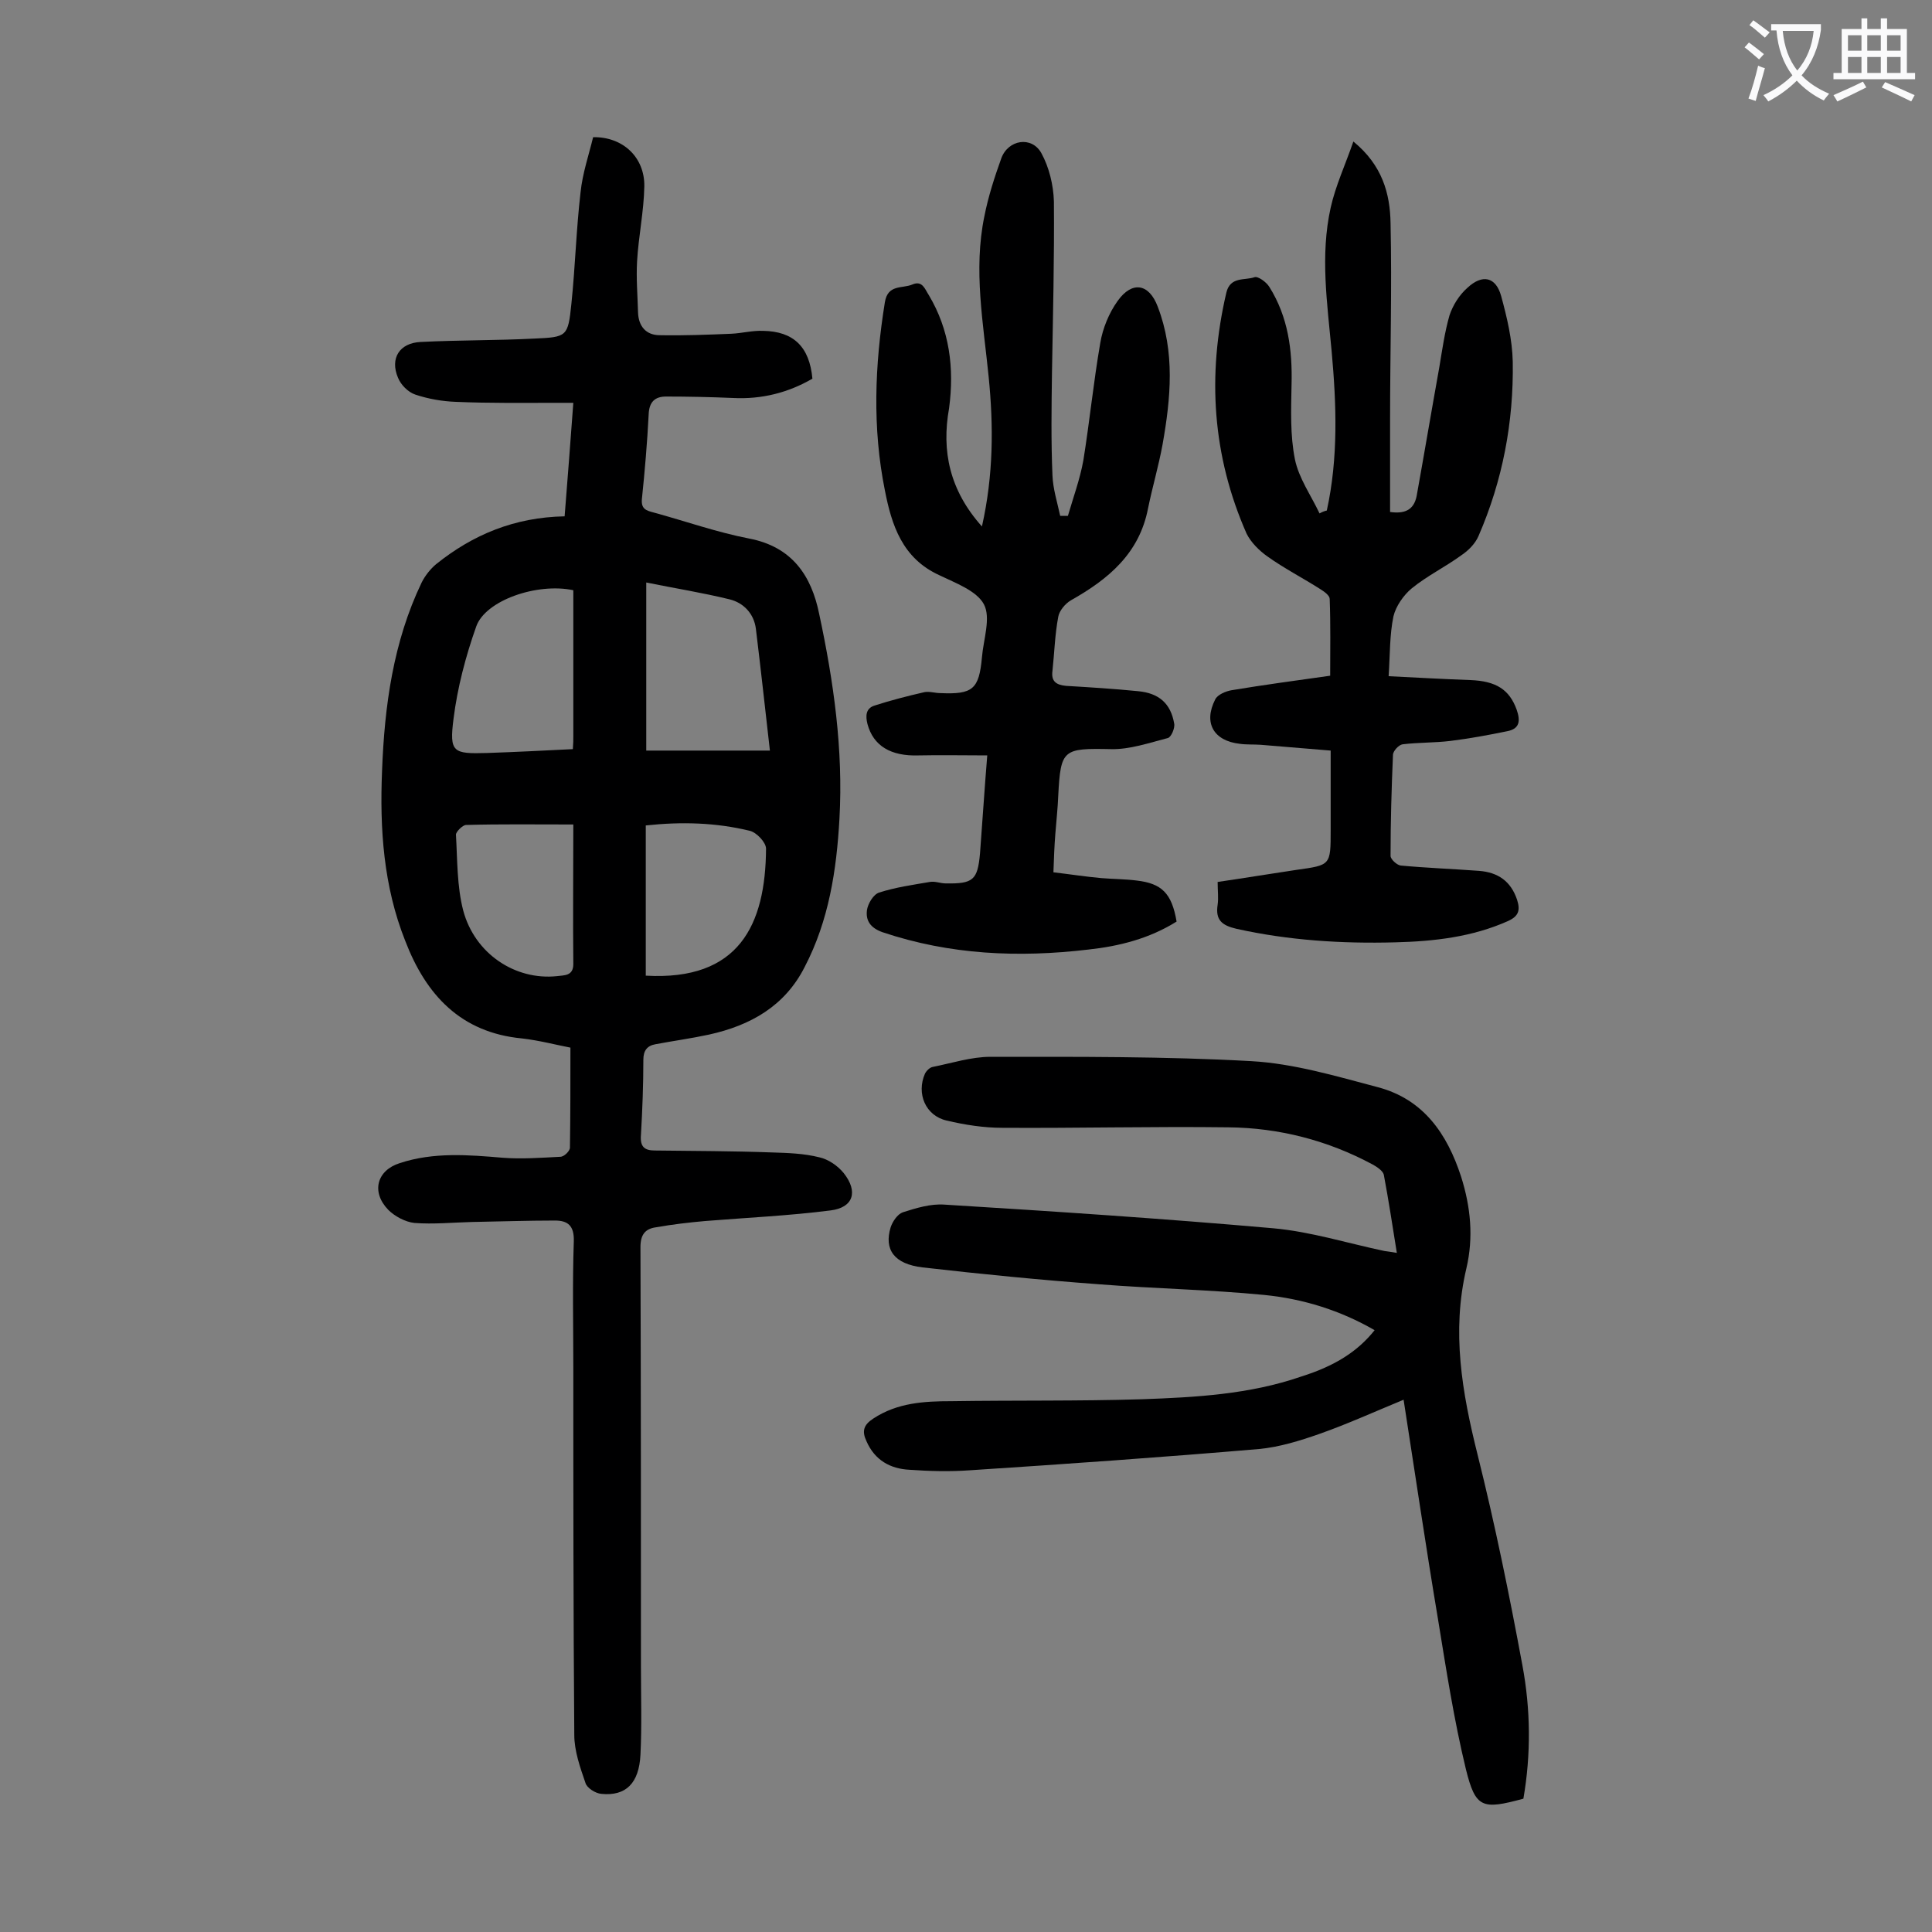
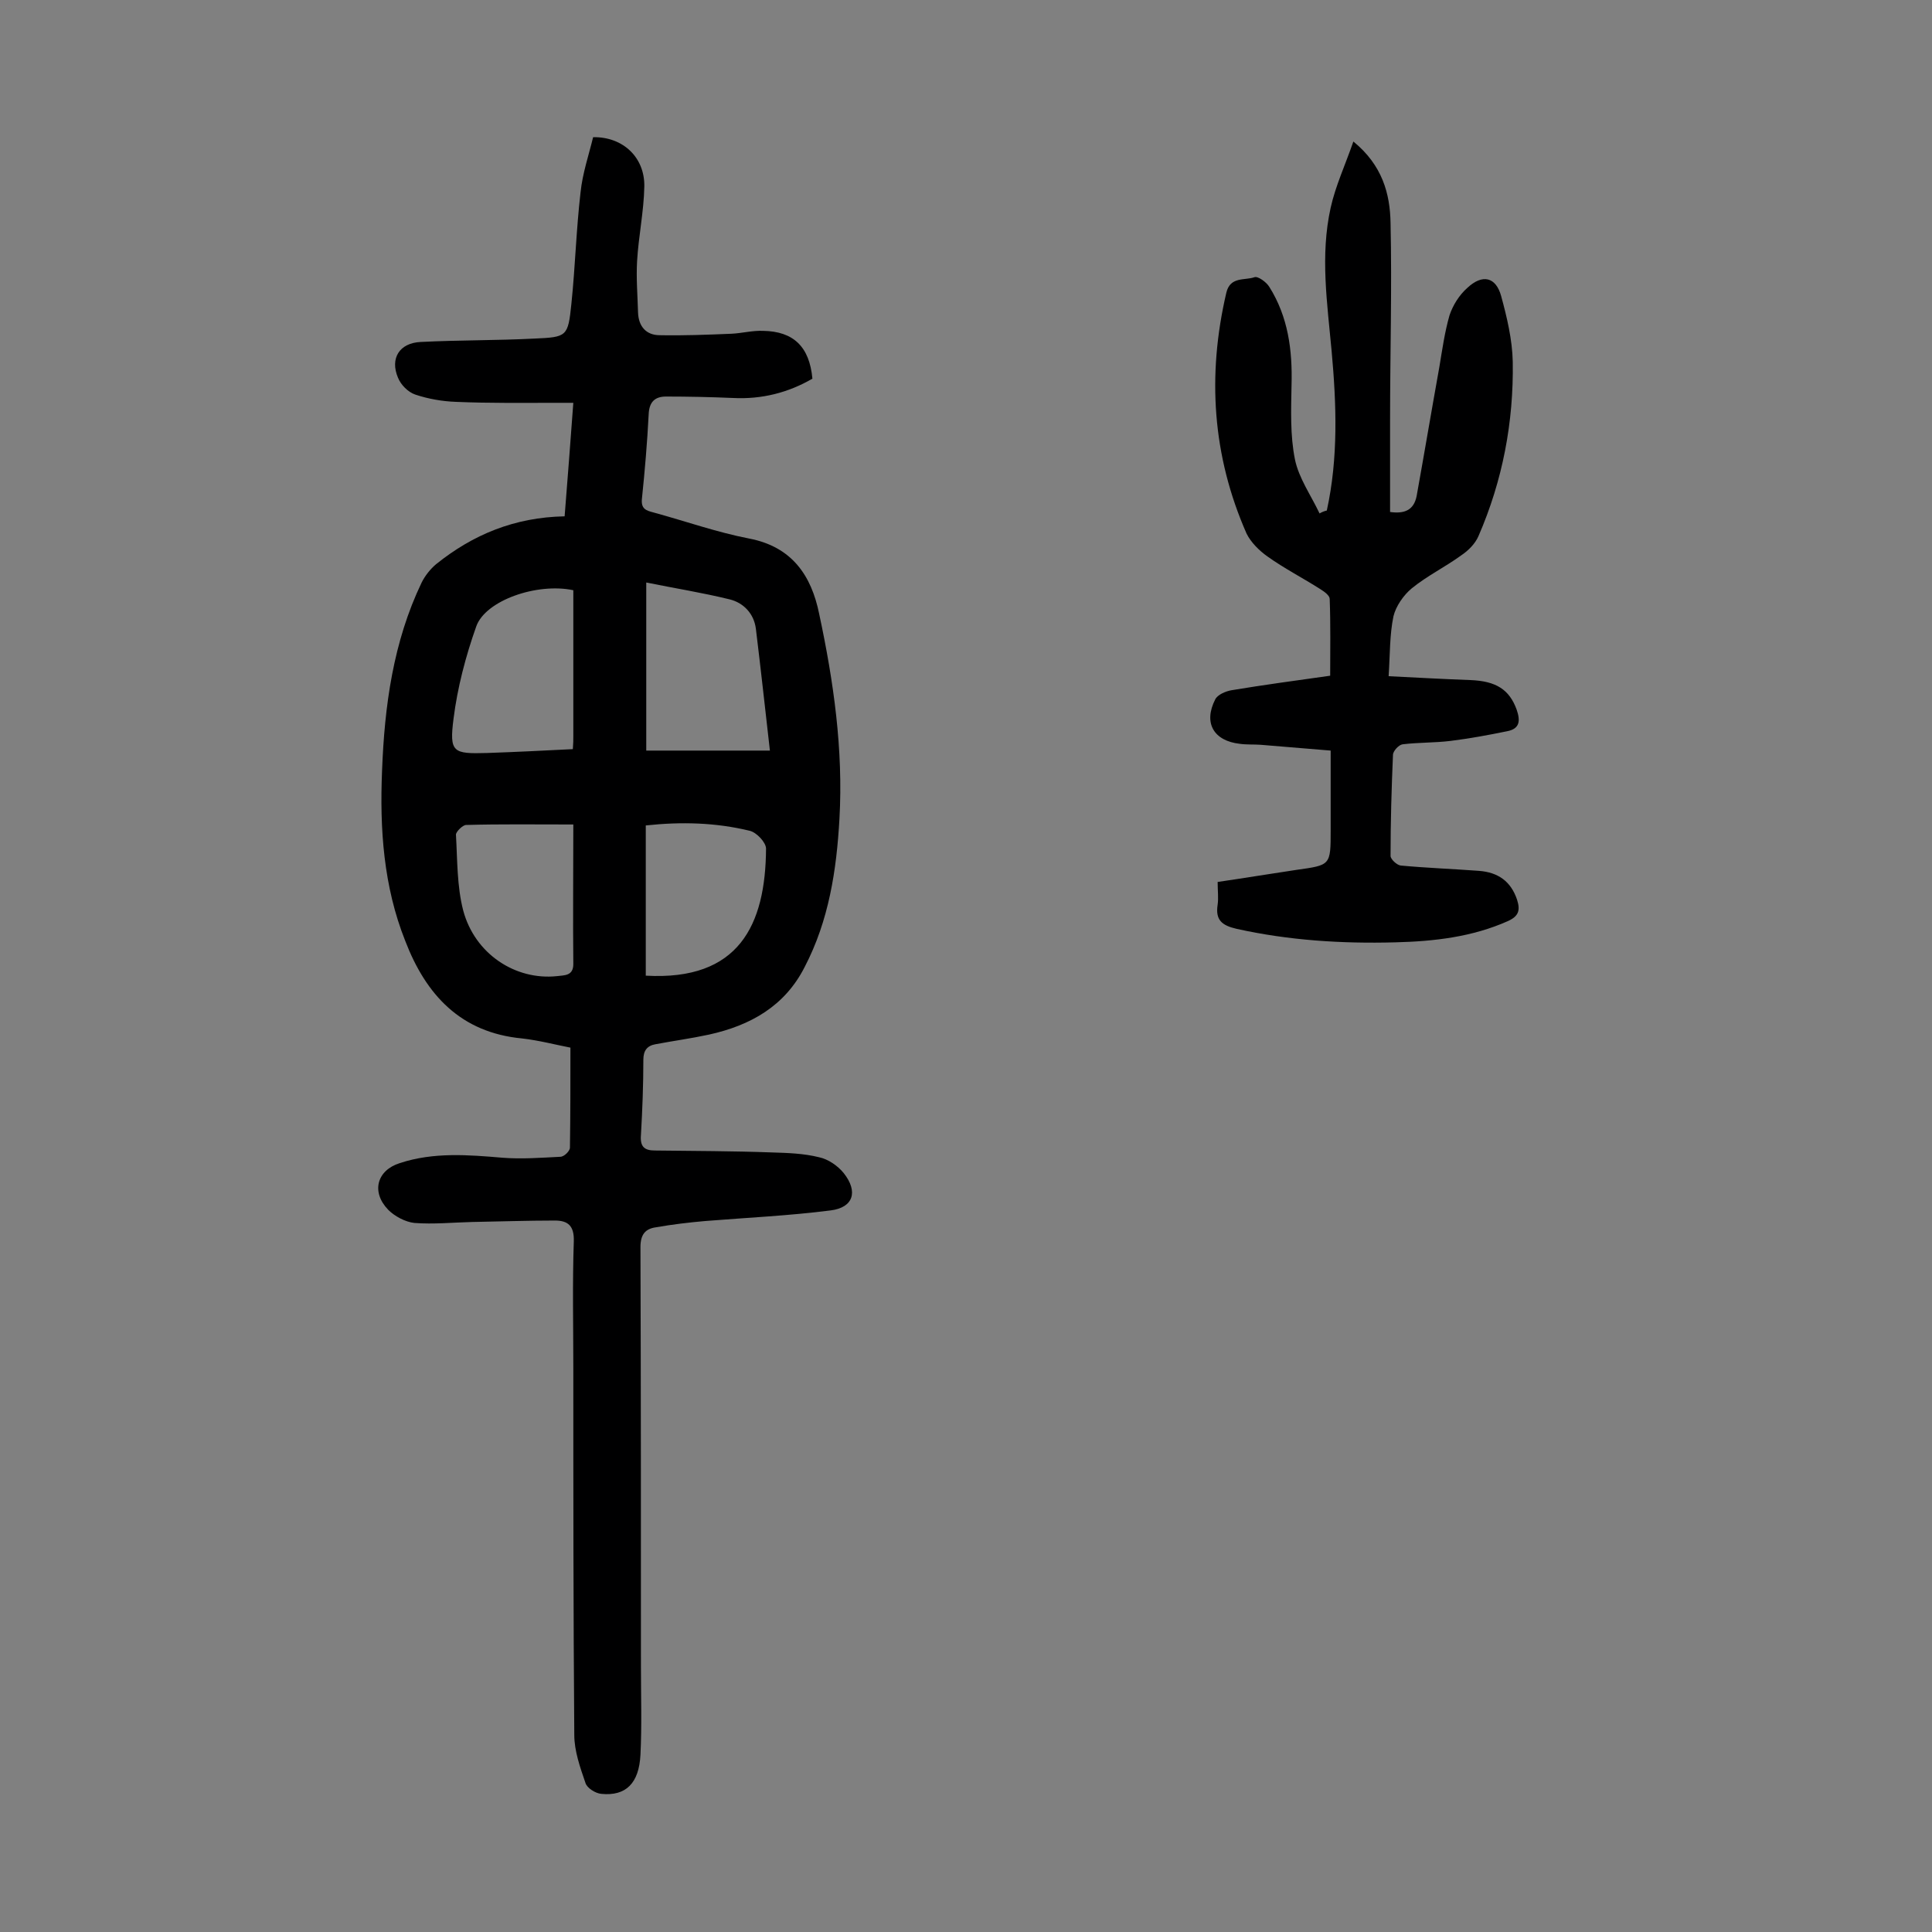
<svg xmlns="http://www.w3.org/2000/svg" enable-background="new 0 0 400 400" viewBox="0 0 400 400">
  <rect x="0" y="0" width="400" height="400" fill="#808080" stroke="none" />
  <g fill="#000001">
    <path d="m118.1 216.9c-3.1-.6-6.5-1.5-10-1.9-12.7-1.2-19.9-9-24.2-20.2-4.5-11.3-5.3-23.2-4.8-35.2.5-13.4 2.3-26.7 8.2-39 .7-1.4 1.8-2.8 3-3.8 7.6-6.1 16.2-9.7 26.6-9.9.6-7.6 1.2-15.3 1.8-23.5-1.3 0-2.3 0-3.4 0-7 0-13.9.1-20.9-.2-2.8-.1-5.7-.6-8.4-1.5-1.5-.5-3-2-3.6-3.5-1.7-4 .3-7.2 4.7-7.4 7.8-.4 15.7-.3 23.5-.7 6.8-.3 7-.4 7.7-7.2.8-7.7 1-15.4 1.9-23.1.4-3.9 1.7-7.7 2.6-11.4 6.2-.1 10.7 4.2 10.6 10.2-.1 5.2-1.2 10.3-1.5 15.5-.2 3.5.1 7 .2 10.6.1 2.9 1.7 4.7 4.5 4.7 4.9.1 9.9-.1 14.8-.3 2.2-.1 4.4-.7 6.6-.6 6.3.1 9.6 3.3 10.2 9.9-5 2.9-10.5 4.3-16.4 4-4.6-.2-9.3-.3-13.9-.3-2.3 0-3.5 1.1-3.6 3.7-.3 5.9-.8 11.7-1.4 17.5-.2 2.1.9 2.4 2.4 2.8 6.6 1.8 13.1 4.1 19.8 5.4 8.9 1.7 12.9 7.7 14.5 15.6 3 14 5 28.1 4.2 42.4-.6 10.7-2.2 21.1-7.2 30.7-4.1 8.1-11.2 12.1-19.8 14-3.7.8-7.4 1.3-11.1 2-1.7.3-2.5 1.3-2.5 3.2 0 5.2-.2 10.4-.5 15.6-.2 2.4.7 3.2 2.9 3.2 8.1.1 16.1.1 24.2.4 3.3.1 6.6.2 9.8 1 1.9.4 3.9 1.8 5.1 3.3 3 3.8 2 7.1-2.7 7.7-8.6 1.1-17.3 1.5-26 2.2-3.4.3-6.8.7-10.2 1.3-2.2.3-3.2 1.5-3.2 4.1.1 29 .1 58 .1 86.9 0 6.1.2 12.2-.1 18.2-.3 5.9-3 8.6-8.1 8.1-1.2-.1-3-1.2-3.3-2.3-1.1-3.2-2.3-6.6-2.3-9.9-.2-25.3-.2-50.7-.2-76 0-8.7-.2-17.5.1-26.2.1-3.2-1.2-4.3-3.9-4.3-5.7 0-11.5.2-17.2.3-4 .1-7.9.5-11.9.2-1.9-.2-4.1-1.4-5.4-2.7-3.6-3.7-2.4-8.2 2.4-9.7 7-2.3 14.2-1.7 21.3-1.1 3.9.3 7.9 0 11.9-.2.8 0 2-1.2 2-1.9.1-6.9.1-13.6.1-20.7zm15.7-96.3v34.8h25.6c-1-8.8-1.9-17-2.9-25.2-.4-3.2-2.6-5.4-5.4-6.1-5.7-1.4-11.4-2.3-17.3-3.5zm-15.1 1.6c-7.5-1.6-18.2 2.1-20.1 7.5-2.2 6.2-3.9 12.7-4.7 19.1-.9 7-.1 7.3 6.9 7.1 5.9-.2 11.8-.5 17.8-.8.1-1.2.1-1.9.1-2.7 0-10 0-20 0-30.2zm15 79.8c19.3 1.1 24.8-10.5 24.9-26.3 0-1.3-2-3.4-3.4-3.7-7-1.7-14.1-1.9-21.5-1.1zm-15-31.3c-8.1 0-15.2-.1-22.2.1-.7 0-2.1 1.4-2.1 2 .3 5.2.2 10.7 1.5 15.7 2.4 9 10.8 14.5 19.4 13.6 1.5-.2 3.4 0 3.4-2.5-.1-9.4 0-18.9 0-28.9z" />
-     <path d="m284.6 275.4c-7.1-4.1-14.8-6.5-22.9-7.3-11.3-1.1-22.7-1.3-34.1-2.2-12.2-.9-24.4-2.1-36.6-3.5-5.9-.7-8-3.7-6.6-8.3.4-1.2 1.4-2.7 2.5-3.1 2.8-.9 5.8-1.8 8.6-1.6 22.7 1.4 45.4 2.9 68.1 4.9 7.8.7 15.4 3.1 23 4.7.7.1 1.5.2 2.6.4-.9-5.6-1.7-10.9-2.7-16.2-.2-.8-1.4-1.6-2.3-2.1-9.3-5-19.4-7.6-29.9-7.7-15.6-.2-31.2.2-46.8.1-3.8 0-7.7-.6-11.5-1.5-4.4-1-6.3-5.6-4.5-9.7.3-.6 1-1.3 1.6-1.4 4-.8 8-2.1 12-2.1 18 0 36.1-.1 54 .9 8.8.5 17.5 3.1 26.2 5.4 9.4 2.5 14.3 9.6 17.2 18.5 2 6.3 2.6 12.6 1.1 19-3.1 13.1-.9 25.7 2.3 38.5 3.6 14.4 6.6 29.1 9.3 43.7 1.7 9.1 1.8 18.4.2 27.6-8.5 2.3-9.9 2-11.9-6.1-2.5-10.3-4.1-20.8-5.8-31.2-2.5-14.9-4.7-29.9-7.1-45.3-6.3 2.6-11.8 5.1-17.5 7.1-4 1.4-8.2 2.7-12.4 3.1-19.9 1.7-39.9 3.1-59.8 4.4-4.2.3-8.4.2-12.6-.1-4-.2-7.2-2-8.9-5.9-1-2.1-.6-3.4 1.4-4.7 5-3.3 10.6-3.6 16.2-3.6 13.1-.2 26.3 0 39.4-.4 11.1-.4 22.3-1 33-4.7 7-2.2 11.7-5.2 15.2-9.6z" />
-     <path d="m203.3 109c2.4-10.7 2.4-20.8 1.4-30.9-1.1-11.1-3.2-22.2-.9-33.3.8-4.1 2.1-8.1 3.5-12s6.3-4.7 8.3-1.1c1.6 2.9 2.5 6.6 2.6 10 .1 11.8-.2 23.6-.4 35.5-.1 7.1-.2 14.2.1 21.2.1 2.8 1 5.6 1.6 8.4h1.6c1.1-3.8 2.5-7.6 3.2-11.5 1.3-8.1 2.1-16.2 3.5-24.3.5-3 1.8-6.2 3.6-8.7 3-4.2 6.5-3.6 8.3 1.2 3.6 9.4 2.7 18.9 1 28.5-.8 4.4-2.1 8.8-3 13.2-1.8 9.4-8.2 14.7-16 19.1-1.2.7-2.4 2.2-2.6 3.4-.7 3.7-.8 7.5-1.2 11.2-.3 2.2.8 2.9 2.8 3.1 5 .3 9.9.6 14.9 1.1 4.4.4 6.8 2.6 7.5 6.7.2.9-.6 2.8-1.3 3-3.9 1-7.9 2.4-11.8 2.3-9.9-.2-10.4 0-10.9 9.6-.1 2.6-.4 5.3-.6 7.9-.2 2.5-.3 5-.4 8 3.4.4 6.6.9 9.9 1.2 2.4.2 4.9.2 7.3.5 5.2.6 7.3 2.6 8.3 8.5-5.6 3.5-11.8 5.1-18.3 5.8-14.4 1.7-28.6 1.1-42.6-3.6-2.5-.9-3.5-2.4-3.2-4.6.2-1.3 1.3-3.2 2.5-3.6 3.4-1.1 7-1.6 10.5-2.2 1.1-.2 2.2.3 3.3.3 5.7.1 6.6-.7 7.1-6.2.5-6.5.9-13 1.5-20.3-5 0-9.6-.1-14.2 0-5.8.2-9.4-2-10.6-6.5-.4-1.6-.4-3.2 1.4-3.8 3.4-1.1 6.9-2 10.4-2.8 1-.2 2.2.2 3.3.2 6.7.3 8-.8 8.6-7.4.3-3.7 1.9-8.2.4-11s-5.9-4.4-9.2-6c-7.7-3.5-9.9-10.4-11.3-17.6-2.6-12.9-2.1-25.9 0-38.9.6-3.8 3.6-2.8 5.7-3.7s2.6 1 3.4 2.2c4.3 7.2 5.3 15.1 4.2 23.4-1.6 8.9.1 17 6.8 24.5z" />
    <path d="m274.7 105.7c2.4-10.9 2-22 1-33-.9-9.9-2.4-19.8-.2-29.7 1-4.5 3-8.8 4.7-13.7 6 4.9 7.6 10.8 7.7 16.9.3 13.6-.1 27.2-.1 40.8v19c2.9.4 4.9-.3 5.5-3.3 1.6-8.9 3.1-17.8 4.7-26.7.6-3.6 1.1-7.2 2.1-10.7.7-2.1 2-4.2 3.7-5.7 3.1-2.9 5.9-2.3 7 1.7 1.2 4.4 2.3 9 2.4 13.6.2 12.5-2.1 24.6-7.1 36.1-.7 1.6-2.1 3-3.6 4-3.3 2.4-7 4.2-10.2 6.8-1.7 1.4-3.3 3.7-3.8 5.8-.8 3.8-.7 7.9-1 12.4 6 .3 11.4.6 16.9.8 5.4.2 8.1 2 9.6 6.1.8 2.3.7 4-2 4.5-3.9.8-7.7 1.5-11.7 2-3.3.4-6.6.3-9.9.7-.8.1-2 1.4-2 2.2-.3 7-.5 13.9-.5 20.9 0 .7 1.3 1.9 2.1 2 5.4.5 10.8.7 16.2 1.1 3.9.3 6.6 2.1 7.9 6 .7 2.2.3 3.4-1.9 4.4-7.4 3.3-15.3 4.2-23.3 4.4-11.1.3-22.1-.4-32.9-2.8-3-.7-4.4-1.8-3.9-5 .2-1.4 0-2.9 0-4.7 5.5-.8 10.9-1.7 16.3-2.5 7.1-1 7.1-.9 7.1-8.2 0-5.3 0-10.6 0-16.5-4.9-.4-9.7-.8-14.5-1.2-1.4-.1-2.9 0-4.3-.2-5.4-.6-7.6-4.3-5.1-9.2.5-1 2.2-1.7 3.4-1.9 6.6-1.1 13.3-2 20.4-3 0-5.3.1-10.6-.1-15.9 0-.7-1.1-1.5-1.9-2-3.6-2.3-7.5-4.3-11-6.8-1.7-1.2-3.4-2.9-4.3-4.7-7.1-16.1-8.2-32.8-4.2-49.9.8-3.4 3.8-2.5 5.8-3.2.7-.3 2.5 1 3.1 2 3.9 6.2 4.8 13.1 4.6 20.3-.1 5.2-.3 10.4.7 15.4.8 3.9 3.3 7.4 5.1 11.2.7-.4 1.1-.5 1.5-.6z" />
  </g>
-   <path d="m362.1 8.8c1.1.8 2.1 1.6 3.1 2.4l-1 1.1c-1.3-1.1-2.3-2-3-2.5zm1.9 4.8c.5.2.9.4 1.4.5-.6 2.3-1.3 4.5-1.9 6.8l-1.5-.5c.8-2.1 1.4-4.3 2-6.8zm-1-9.4c1.3.9 2.4 1.8 3.4 2.5l-1 1.1c-1.4-1.2-2.4-2.1-3.2-2.6zm3.7 2.2v-1.4h10.3v1.2c-.5 3.6-1.8 6.8-4 9.4 1.5 1.6 3.4 2.8 5.7 3.8-.3.4-.7.8-1.1 1.4-2.3-1.1-4.1-2.5-5.6-4.1-1.6 1.6-3.6 3.1-5.9 4.3-.3-.5-.7-.9-1-1.3 2.4-1.1 4.4-2.5 6-4.1-1.9-2.5-3-5.6-3.3-9.3h-1.1zm8.8 0h-6.4c.3 3.3 1.3 6 3 8.2 2-2.3 3.1-5.1 3.4-8.2z" fill="#fafafb" />
-   <path d="m385.3 3.8h1.3v2.2h2.8v-2.2h1.3v2.2h4.1v9.1h1.7v1.3h-16.9v-1.3h1.7v-9.1h4.1v-2.2zm.4 13.1.7 1.2c-1.8.9-3.8 1.9-6 2.9-.2-.4-.5-.8-.8-1.3 2.3-1 4.3-1.9 6.1-2.8zm-3.1-6.4h2.8v-3.2h-2.8zm0 4.6h2.8v-3.3h-2.8zm4-4.6h2.8v-3.2h-2.8zm0 4.6h2.8v-3.3h-2.8zm3.7 1.9c2.1.9 4.1 1.8 6.1 2.7l-.7 1.3c-2.2-1.1-4.2-2-6.1-2.9zm3.2-9.7h-2.8v3.2h2.8zm-2.8 7.8h2.8v-3.3h-2.8z" fill="#fafafb" />
</svg>